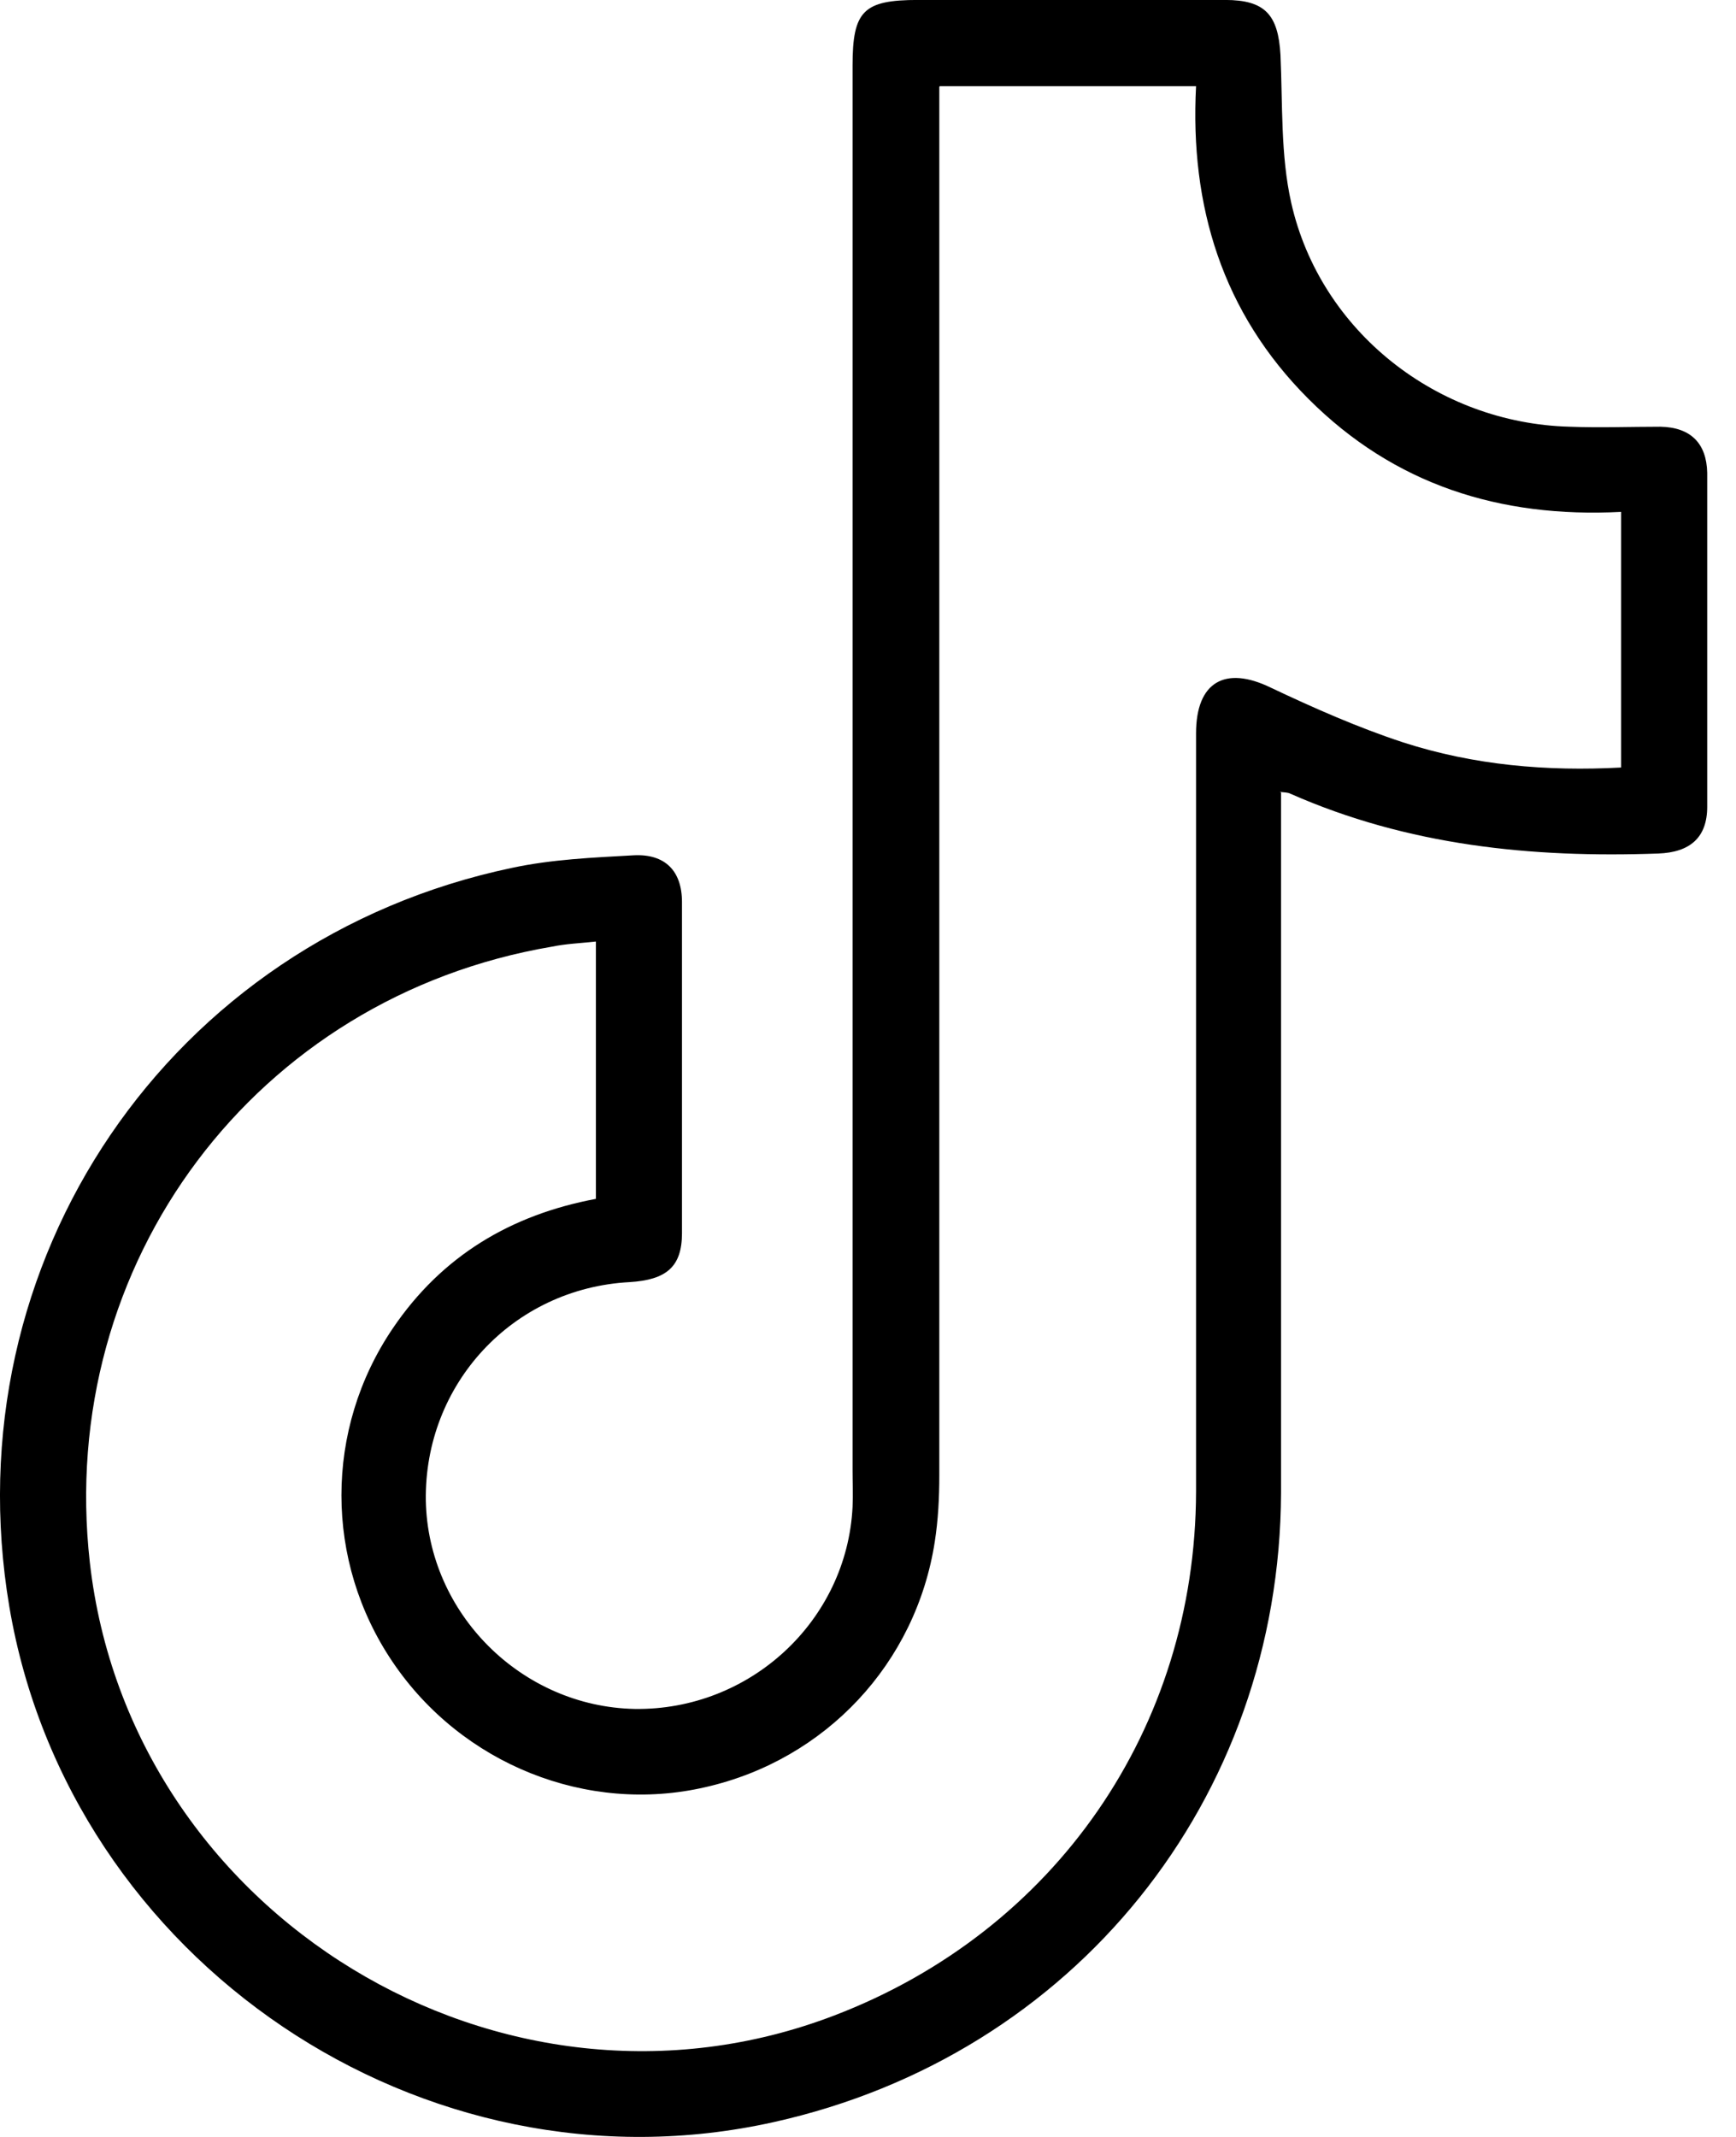
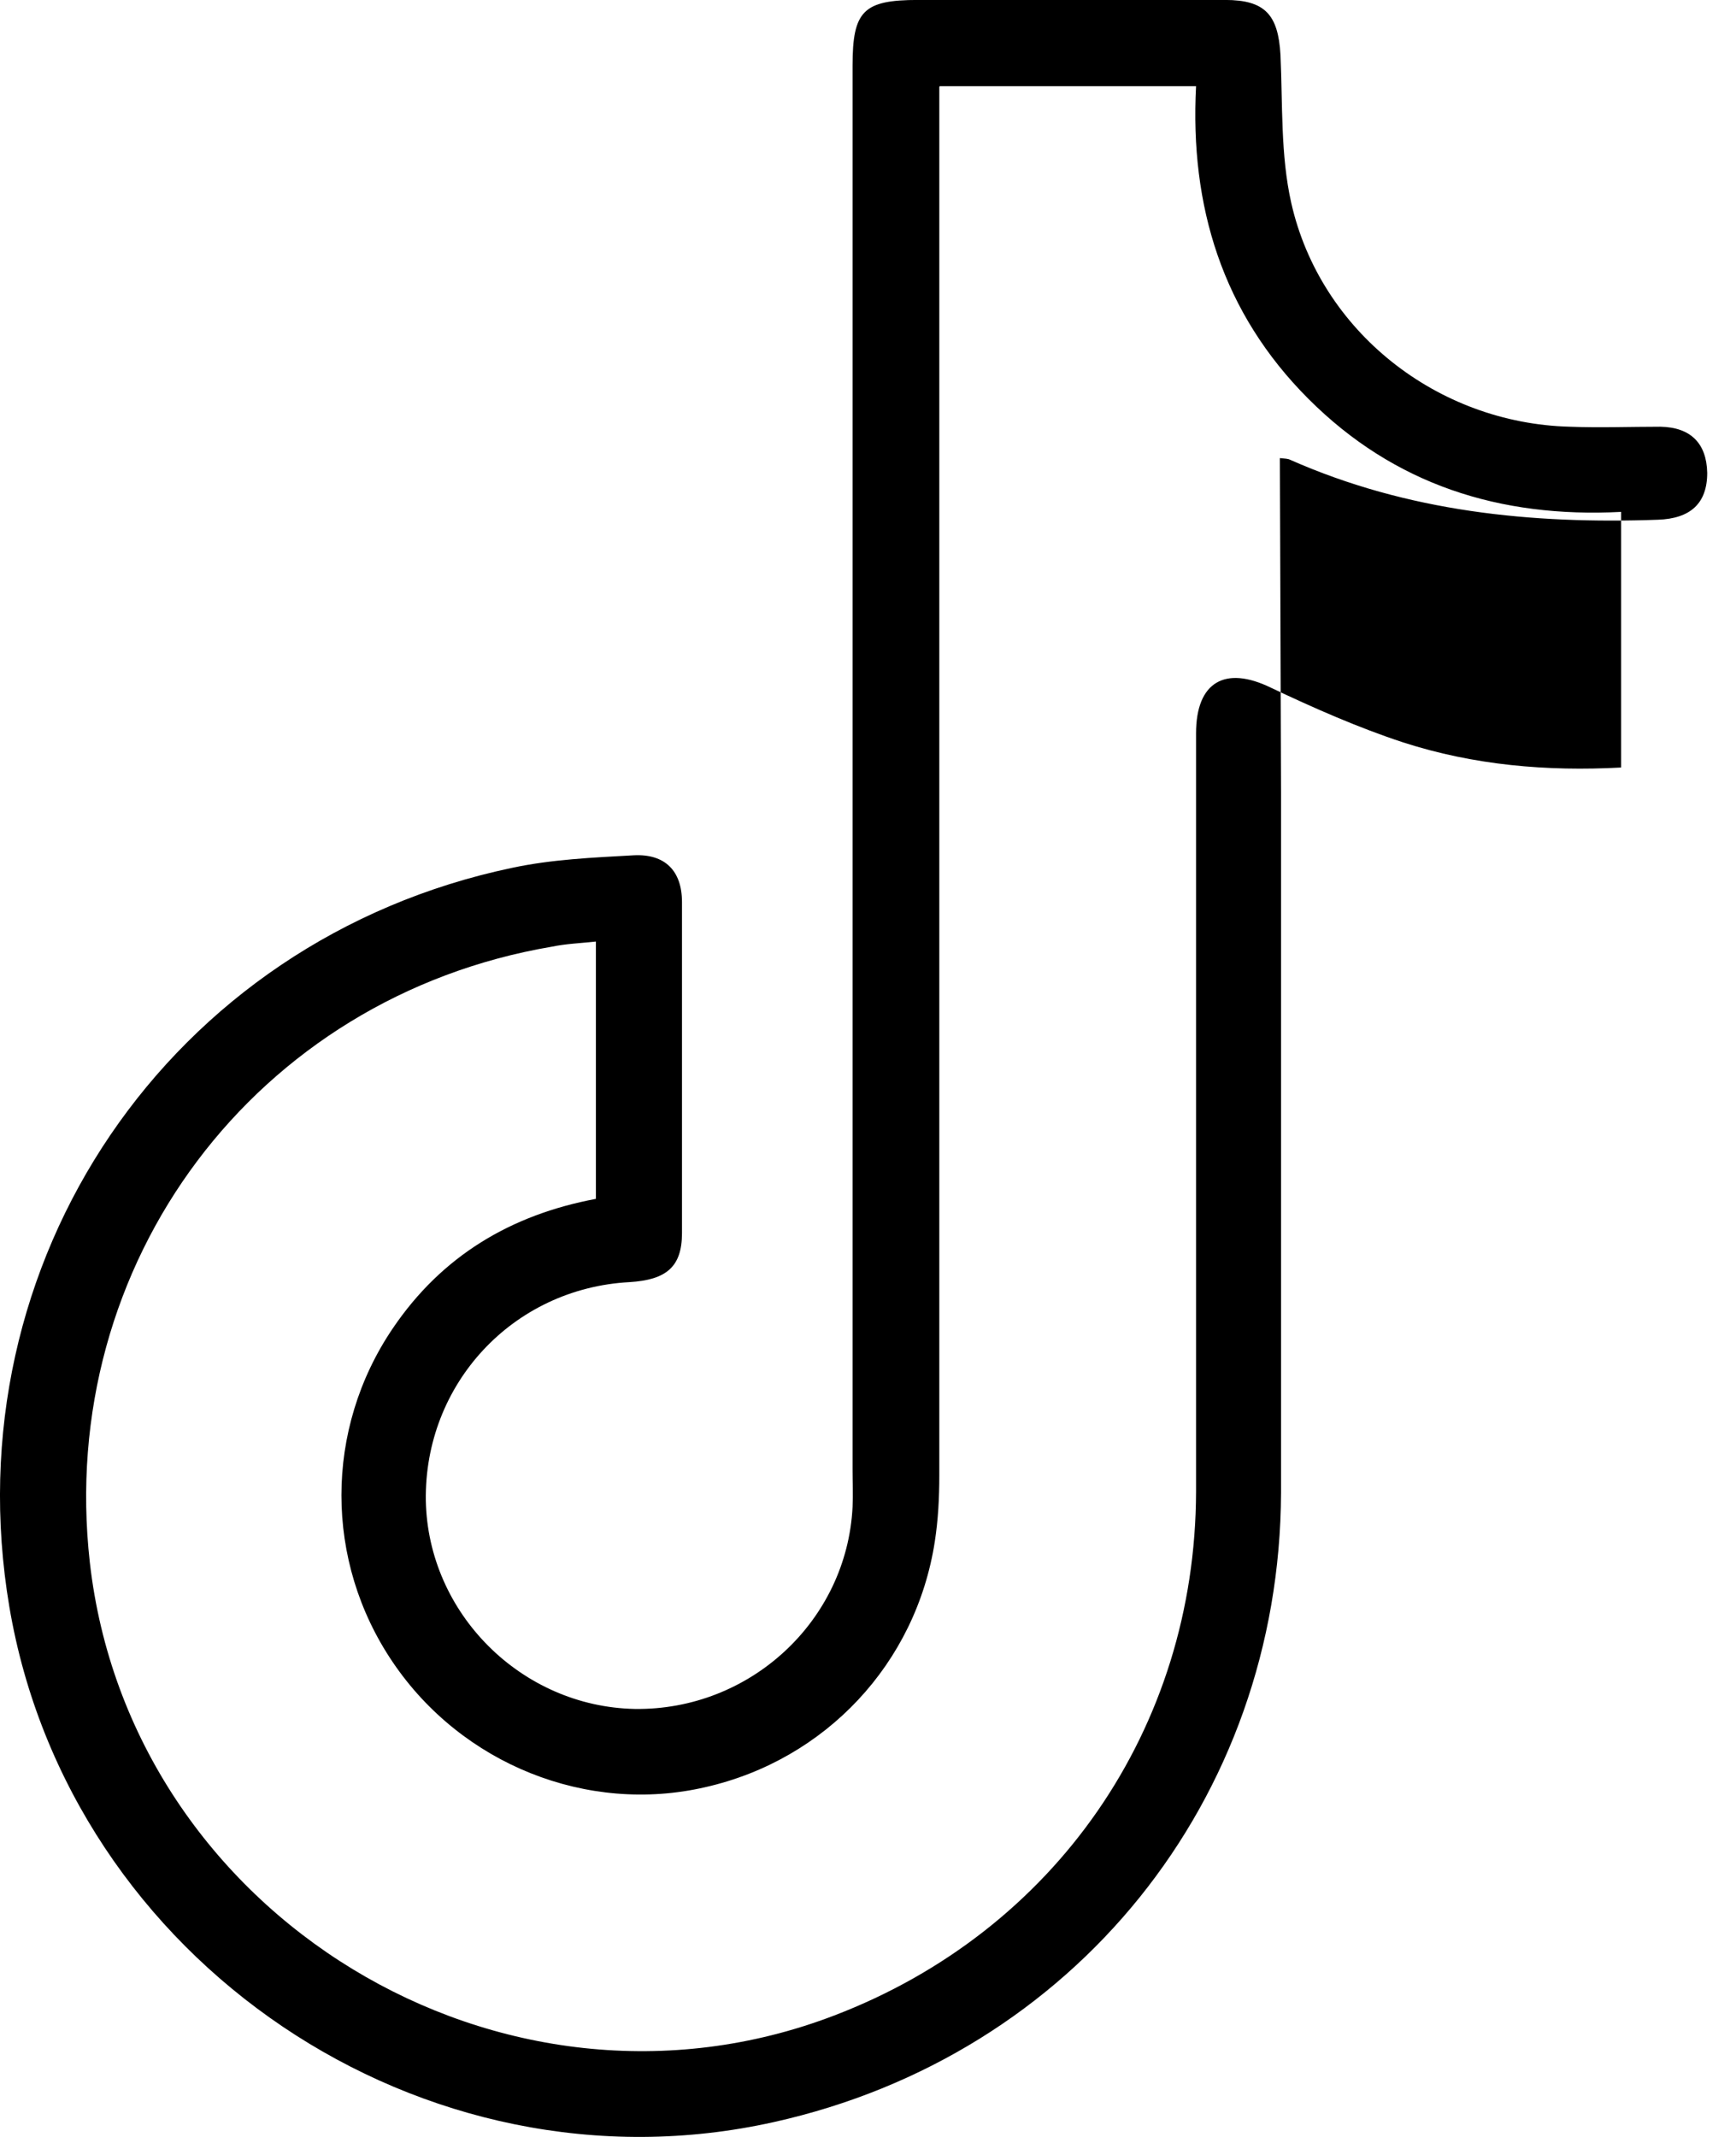
<svg xmlns="http://www.w3.org/2000/svg" fill="none" height="48" viewBox="0 0 39 48" width="39">
-   <path d="m28.779 17.803v.666 15.06c-.026 6.896-4.653 12.638-11.394 14.137-7.87 1.756-15.829-3.614-17.175-11.574-1.307-7.754 3.602-14.983 11.292-16.598.897-.192 1.82-.231 2.73-.282.705-.038 1.089.346 1.089 1.051v7.434c0 .756-.346 1.051-1.179 1.102-2.627.141-4.614 2.294-4.576 4.909.051 2.538 2.153 4.627 4.691 4.678 2.589.038 4.768-1.974 4.896-4.537.013-.282 0-.564 0-.833 0-10.51 0-21.033 0-31.543 0-1.23.244-1.474 1.474-1.474h6.896c.897 0 1.192.333 1.243 1.23.051 1.115 0 2.256.243 3.332.654 2.884 3.281 4.947 6.255 5.024.679.026 1.359 0 2.038 0 .679.013 1.038.372 1.051 1.038v7.498c0 .692-.385 1.025-1.102 1.051-2.845.102-5.627-.179-8.267-1.346-.051-.026-.115-.026-.231-.038zm-7.677-15.855v.795 30.402c0 .5-.026 1-.102 1.487-.423 2.73-2.448 4.896-5.152 5.511-2.653.615-5.473-.513-7.024-2.807-1.538-2.269-1.538-5.229 0-7.498 1.102-1.628 2.653-2.551 4.563-2.909v-5.78c-.359.038-.679.051-.987.115-6.652 1.128-11.138 7.101-10.382 13.83.897 7.934 9.267 13.035 16.726 10.177 4.96-1.897 8.113-6.447 8.126-11.766 0-5.678 0-11.356 0-17.034 0-1.154.654-1.525 1.679-1.025.974.461 1.961.897 2.974 1.23 1.589.513 3.23.654 4.896.564v-5.742c-2.73.141-5.101-.615-7.024-2.538-1.935-1.935-2.666-4.332-2.525-7.024h-5.755z" fill="#000" />
+   <path d="m28.779 17.803v.666 15.06c-.026 6.896-4.653 12.638-11.394 14.137-7.87 1.756-15.829-3.614-17.175-11.574-1.307-7.754 3.602-14.983 11.292-16.598.897-.192 1.82-.231 2.73-.282.705-.038 1.089.346 1.089 1.051v7.434c0 .756-.346 1.051-1.179 1.102-2.627.141-4.614 2.294-4.576 4.909.051 2.538 2.153 4.627 4.691 4.678 2.589.038 4.768-1.974 4.896-4.537.013-.282 0-.564 0-.833 0-10.51 0-21.033 0-31.543 0-1.23.244-1.474 1.474-1.474h6.896c.897 0 1.192.333 1.243 1.23.051 1.115 0 2.256.243 3.332.654 2.884 3.281 4.947 6.255 5.024.679.026 1.359 0 2.038 0 .679.013 1.038.372 1.051 1.038c0 .692-.385 1.025-1.102 1.051-2.845.102-5.627-.179-8.267-1.346-.051-.026-.115-.026-.231-.038zm-7.677-15.855v.795 30.402c0 .5-.026 1-.102 1.487-.423 2.73-2.448 4.896-5.152 5.511-2.653.615-5.473-.513-7.024-2.807-1.538-2.269-1.538-5.229 0-7.498 1.102-1.628 2.653-2.551 4.563-2.909v-5.78c-.359.038-.679.051-.987.115-6.652 1.128-11.138 7.101-10.382 13.83.897 7.934 9.267 13.035 16.726 10.177 4.96-1.897 8.113-6.447 8.126-11.766 0-5.678 0-11.356 0-17.034 0-1.154.654-1.525 1.679-1.025.974.461 1.961.897 2.974 1.23 1.589.513 3.23.654 4.896.564v-5.742c-2.73.141-5.101-.615-7.024-2.538-1.935-1.935-2.666-4.332-2.525-7.024h-5.755z" fill="#000" />
</svg>